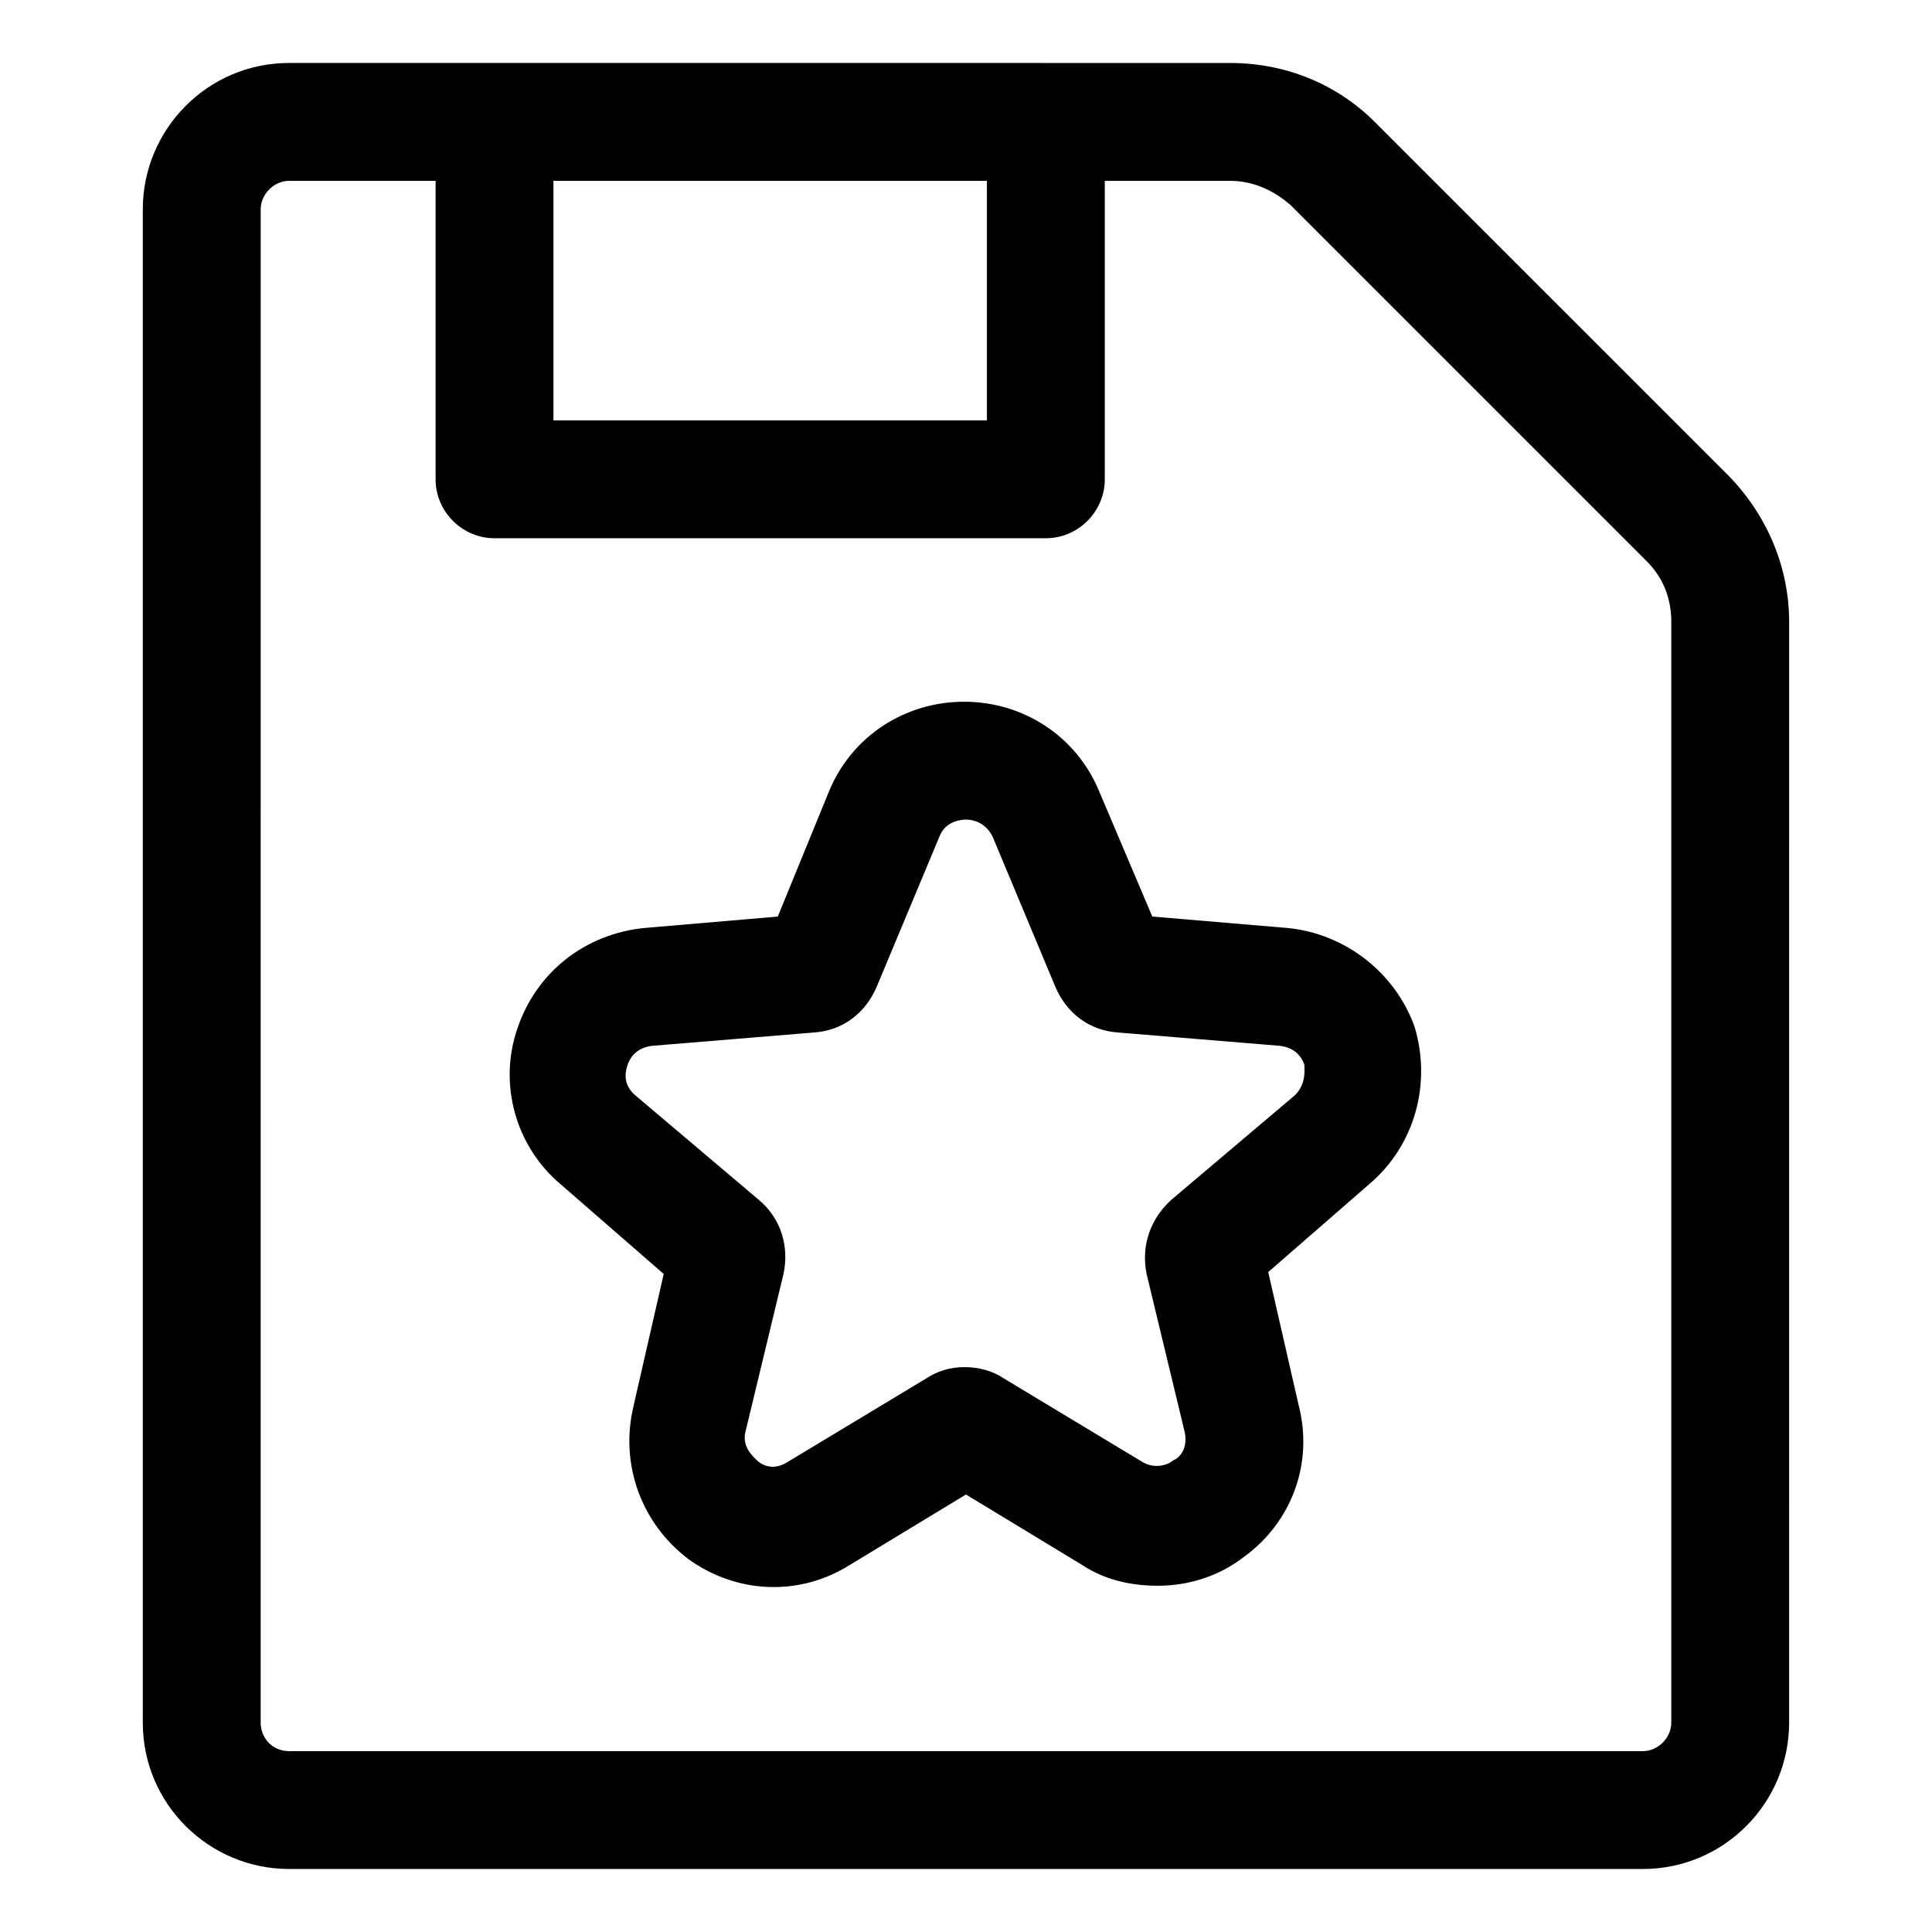
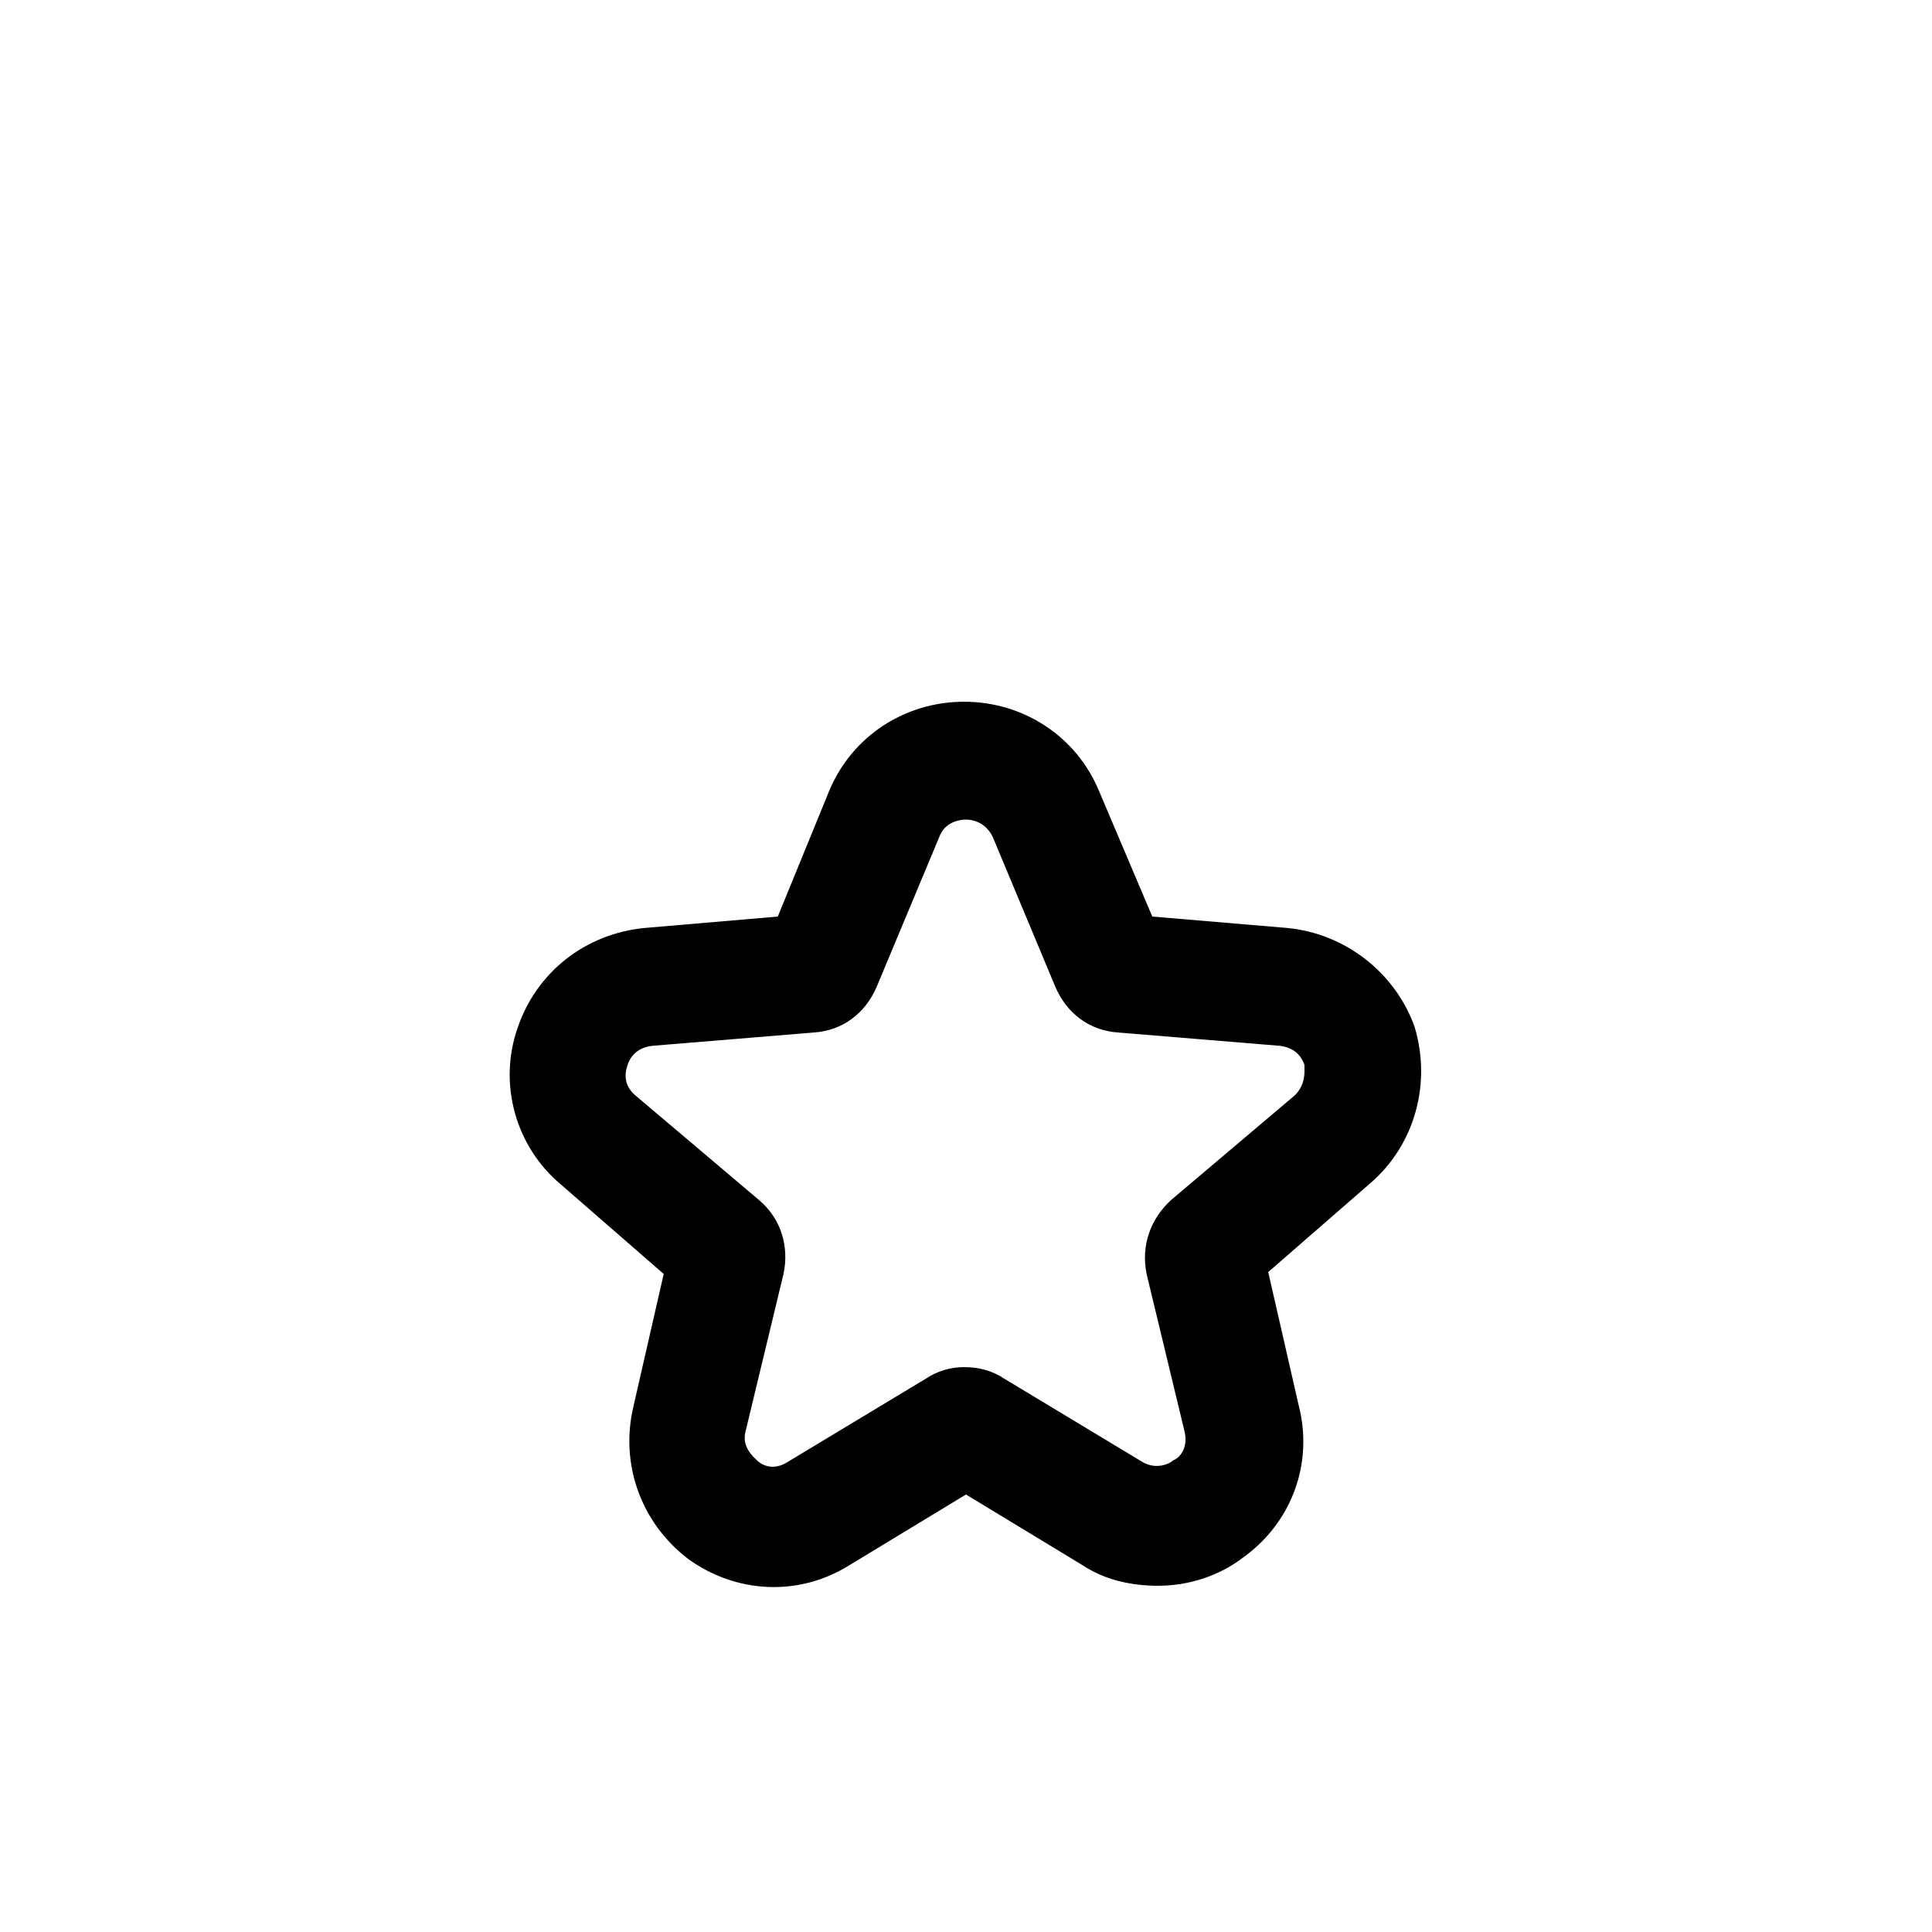
<svg xmlns="http://www.w3.org/2000/svg" fill="#000000" width="800px" height="800px" version="1.1" viewBox="144 144 512 512">
  <g>
    <path d="m485.14 389.92-35.77-3.023-14.105-33.25c-6.047-14.609-20.152-23.68-35.77-23.68-15.617 0-29.727 9.07-35.77 23.68l-13.602 33.25-35.27 3.023c-15.617 1.512-28.719 11.586-33.754 26.703-5.039 14.609-0.504 31.234 11.586 41.312l27.207 23.68-8.062 35.266c-3.527 15.113 2.016 30.73 14.609 40.305 12.594 9.07 29.223 10.078 42.824 1.512l30.73-18.641 30.73 18.641c6.047 4.031 13.098 5.543 20.152 5.543 8.062 0 16.121-2.519 22.672-7.559 12.594-9.07 18.641-24.688 14.609-40.305l-8.062-35.266 27.207-23.68c11.586-10.078 16.121-26.199 11.586-41.312-5.031-14.105-18.129-24.688-33.75-26.199zm2.016 44.336-32.746 27.711c-5.543 5.039-8.062 12.09-6.551 19.648l10.078 41.816c1.008 4.535-1.512 7.055-3.023 7.559-1.008 1.008-4.535 2.519-8.062 0.504l-36.777-22.172c-3.023-2.016-6.551-3.023-10.578-3.023-3.527 0-7.055 1.008-10.078 3.023l-36.777 22.168c-4.031 2.519-7.055 0.504-8.062-0.504-1.008-1.008-4.031-3.527-3.023-7.559l10.078-41.816c1.512-7.055-0.504-14.609-6.551-19.648l-32.746-27.711c-3.527-3.023-2.519-6.551-2.016-8.062 0.504-1.512 2.016-4.535 6.551-5.039l42.824-3.527c7.559-0.504 13.602-5.039 16.625-12.09l16.625-39.801c1.512-4.031 5.543-4.535 7.055-4.535s5.039 0.504 7.055 4.535l16.625 39.801c3.023 7.055 9.07 11.586 16.625 12.09l42.824 3.527c4.535 0.504 6.047 3.527 6.551 5.039-0.004 1.516 0.5 5.043-2.523 8.066z" />
-     <path d="m602.53 270.52-94.215-94.211c-10.078-10.078-23.68-15.617-38.289-15.617l-249.39-0.004c-21.664 0-38.793 17.633-38.793 38.793v401.03c0 21.664 17.633 38.793 38.793 38.793h358.71c21.664 0 38.793-17.633 38.793-38.793l0.004-291.7c0-14.105-5.543-27.711-15.617-38.289zm-311.86-78.594h114.87v63.48h-114.87zm296.24 408.59c0 4.031-3.527 7.559-7.559 7.559l-358.71-0.004c-4.535 0-7.559-3.527-7.559-7.559l0.004-401.03c0-4.031 3.527-7.559 7.559-7.559h38.793v79.098c0 8.566 7.055 15.617 15.617 15.617h146.11c8.566 0 15.617-7.055 15.617-15.617v-79.094h33.25c6.047 0 11.586 2.519 16.121 6.551l94.211 94.211c4.535 4.535 6.551 10.078 6.551 16.121z" />
  </g>
</svg>